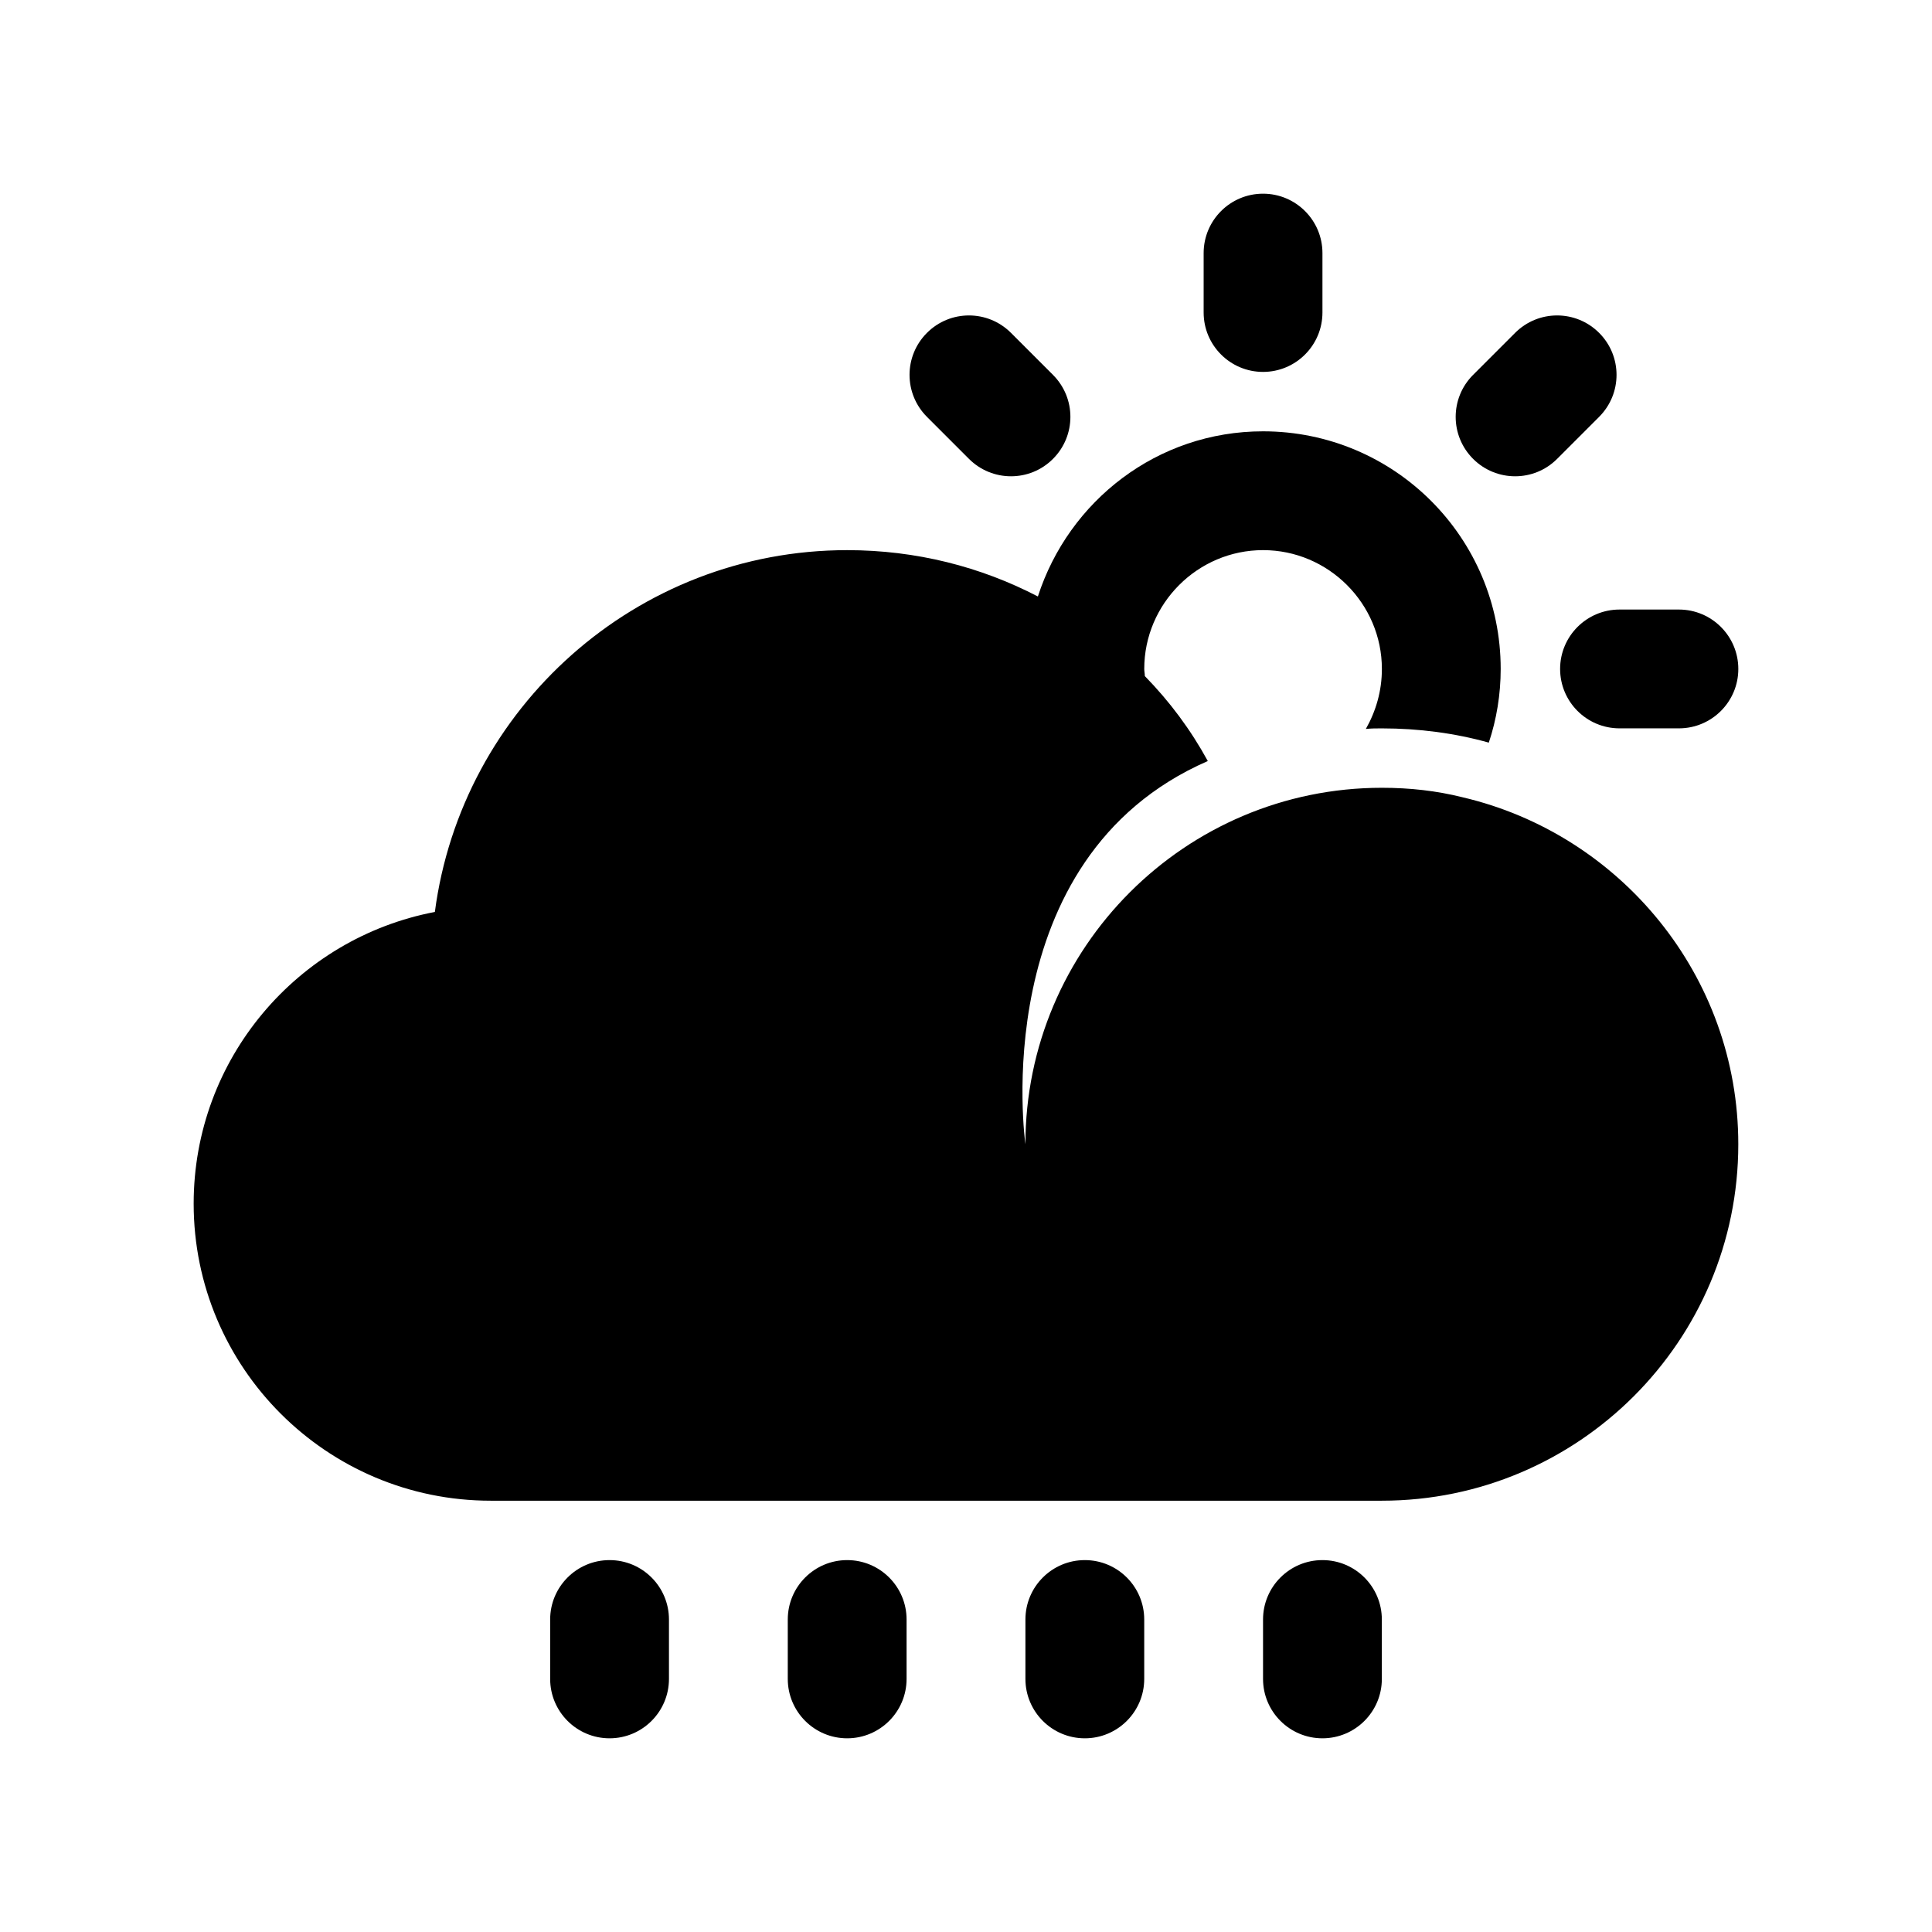
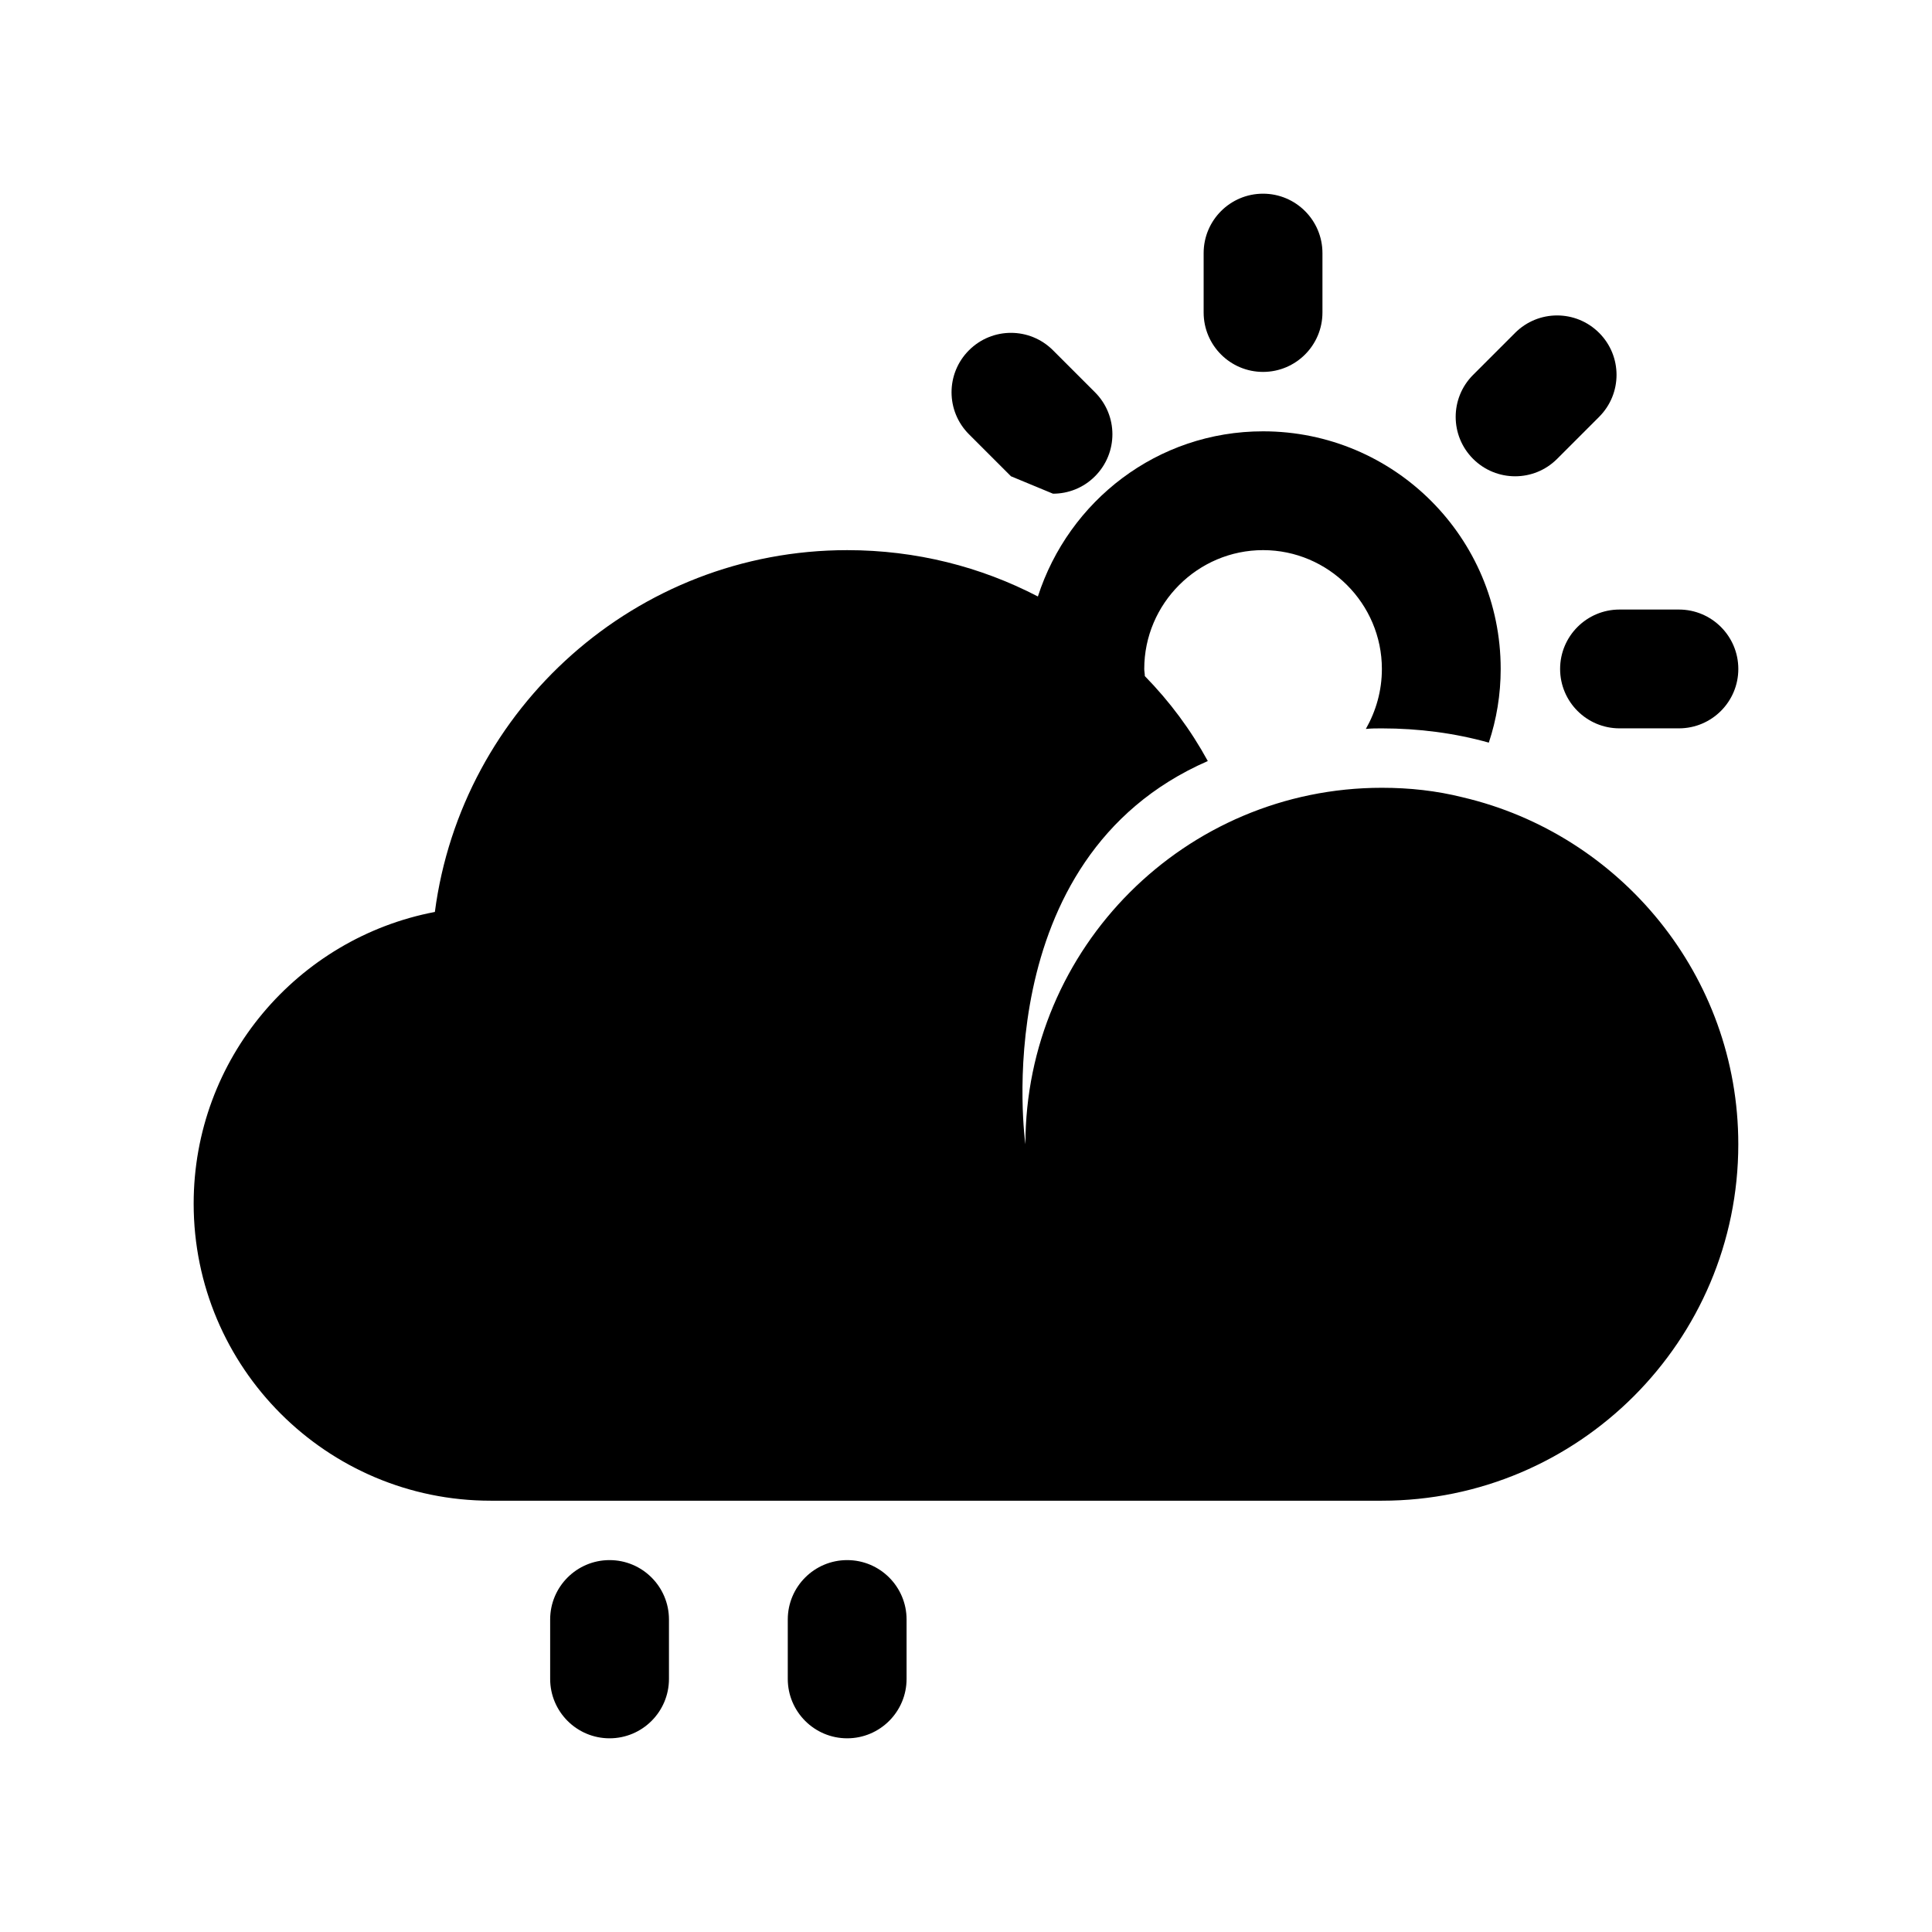
<svg xmlns="http://www.w3.org/2000/svg" fill="#000000" width="800px" height="800px" version="1.1" viewBox="144 144 512 512">
  <g>
    <path d="m531.62 355.29c-6.926-1.73-14.012-2.519-21.41-2.519-52.113 0-94.465 42.352-94.465 94.465 0 0-10.863-75.73 48.336-101.55-4.566-8.344-10.078-15.742-16.688-22.516 0-0.629-0.156-1.258-0.156-1.891 0-17.32 14.168-31.488 31.488-31.488 17.32 0 31.488 14.168 31.488 31.488 0 5.824-1.574 11.18-4.25 15.902 1.41-0.152 2.828-0.152 4.246-0.152 9.762 0 19.363 1.258 28.34 3.777 2.047-6.141 3.148-12.754 3.148-19.523 0-34.793-28.184-62.977-62.977-62.977-28.023 0-51.484 18.422-59.672 43.77-15.113-7.871-32.273-12.281-50.535-12.281-55.891 0-102.18 41.879-109.27 95.883-36.367 6.926-63.922 38.887-63.922 77.305 0 43.453 35.266 78.719 78.719 78.719h236.16c52.113 0 94.465-42.352 94.465-94.465 0.004-44.715-31.328-82.184-73.051-91.945z" />
    <path d="m478.72 242.56c-8.691 0-15.742-7.055-15.742-15.742v-15.746c0-8.691 7.055-15.742 15.742-15.742 8.691 0 15.742 7.055 15.742 15.742v15.742c0 8.691-7.051 15.746-15.742 15.746z" />
-     <path d="m411.92 270.22c-4.031 0-8.062-1.543-11.133-4.613l-11.133-11.133c-6.156-6.156-6.156-16.105 0-22.262s16.105-6.156 22.262 0l11.133 11.133c6.156 6.156 6.156 16.105 0 22.262-3.07 3.086-7.102 4.613-11.129 4.613z" />
+     <path d="m411.92 270.22l-11.133-11.133c-6.156-6.156-6.156-16.105 0-22.262s16.105-6.156 22.262 0l11.133 11.133c6.156 6.156 6.156 16.105 0 22.262-3.07 3.086-7.102 4.613-11.129 4.613z" />
    <path d="m588.93 337.02h-15.742c-8.691 0-15.742-7.055-15.742-15.742 0-8.691 7.055-15.742 15.742-15.742h15.742c8.691 0 15.742 7.055 15.742 15.742 0.004 8.688-7.051 15.742-15.742 15.742z" />
    <path d="m545.52 270.22c-4.031 0-8.062-1.543-11.133-4.613-6.156-6.156-6.156-16.105 0-22.262l11.133-11.133c6.156-6.156 16.105-6.156 22.262 0s6.156 16.105 0 22.262l-11.129 11.133c-3.086 3.086-7.102 4.613-11.133 4.613z" />
    <path d="m305.54 604.67c-8.691 0-15.742-7.055-15.742-15.742v-15.742c0-8.691 7.055-15.742 15.742-15.742 8.691 0 15.742 7.055 15.742 15.742v15.742c0 8.688-7.051 15.742-15.742 15.742z" />
    <path d="m368.51 604.67c-8.691 0-15.742-7.055-15.742-15.742v-15.742c0-8.691 7.055-15.742 15.742-15.742 8.691 0 15.742 7.055 15.742 15.742v15.742c0 8.688-7.055 15.742-15.742 15.742z" />
-     <path d="m431.49 604.67c-8.691 0-15.742-7.055-15.742-15.742v-15.742c0-8.691 7.055-15.742 15.742-15.742 8.691 0 15.742 7.055 15.742 15.742v15.742c0 8.688-7.055 15.742-15.742 15.742z" />
-     <path d="m494.46 604.67c-8.691 0-15.742-7.055-15.742-15.742v-15.742c0-8.691 7.055-15.742 15.742-15.742 8.691 0 15.742 7.055 15.742 15.742v15.742c0.004 8.688-7.051 15.742-15.742 15.742z" />
  </g>
</svg>